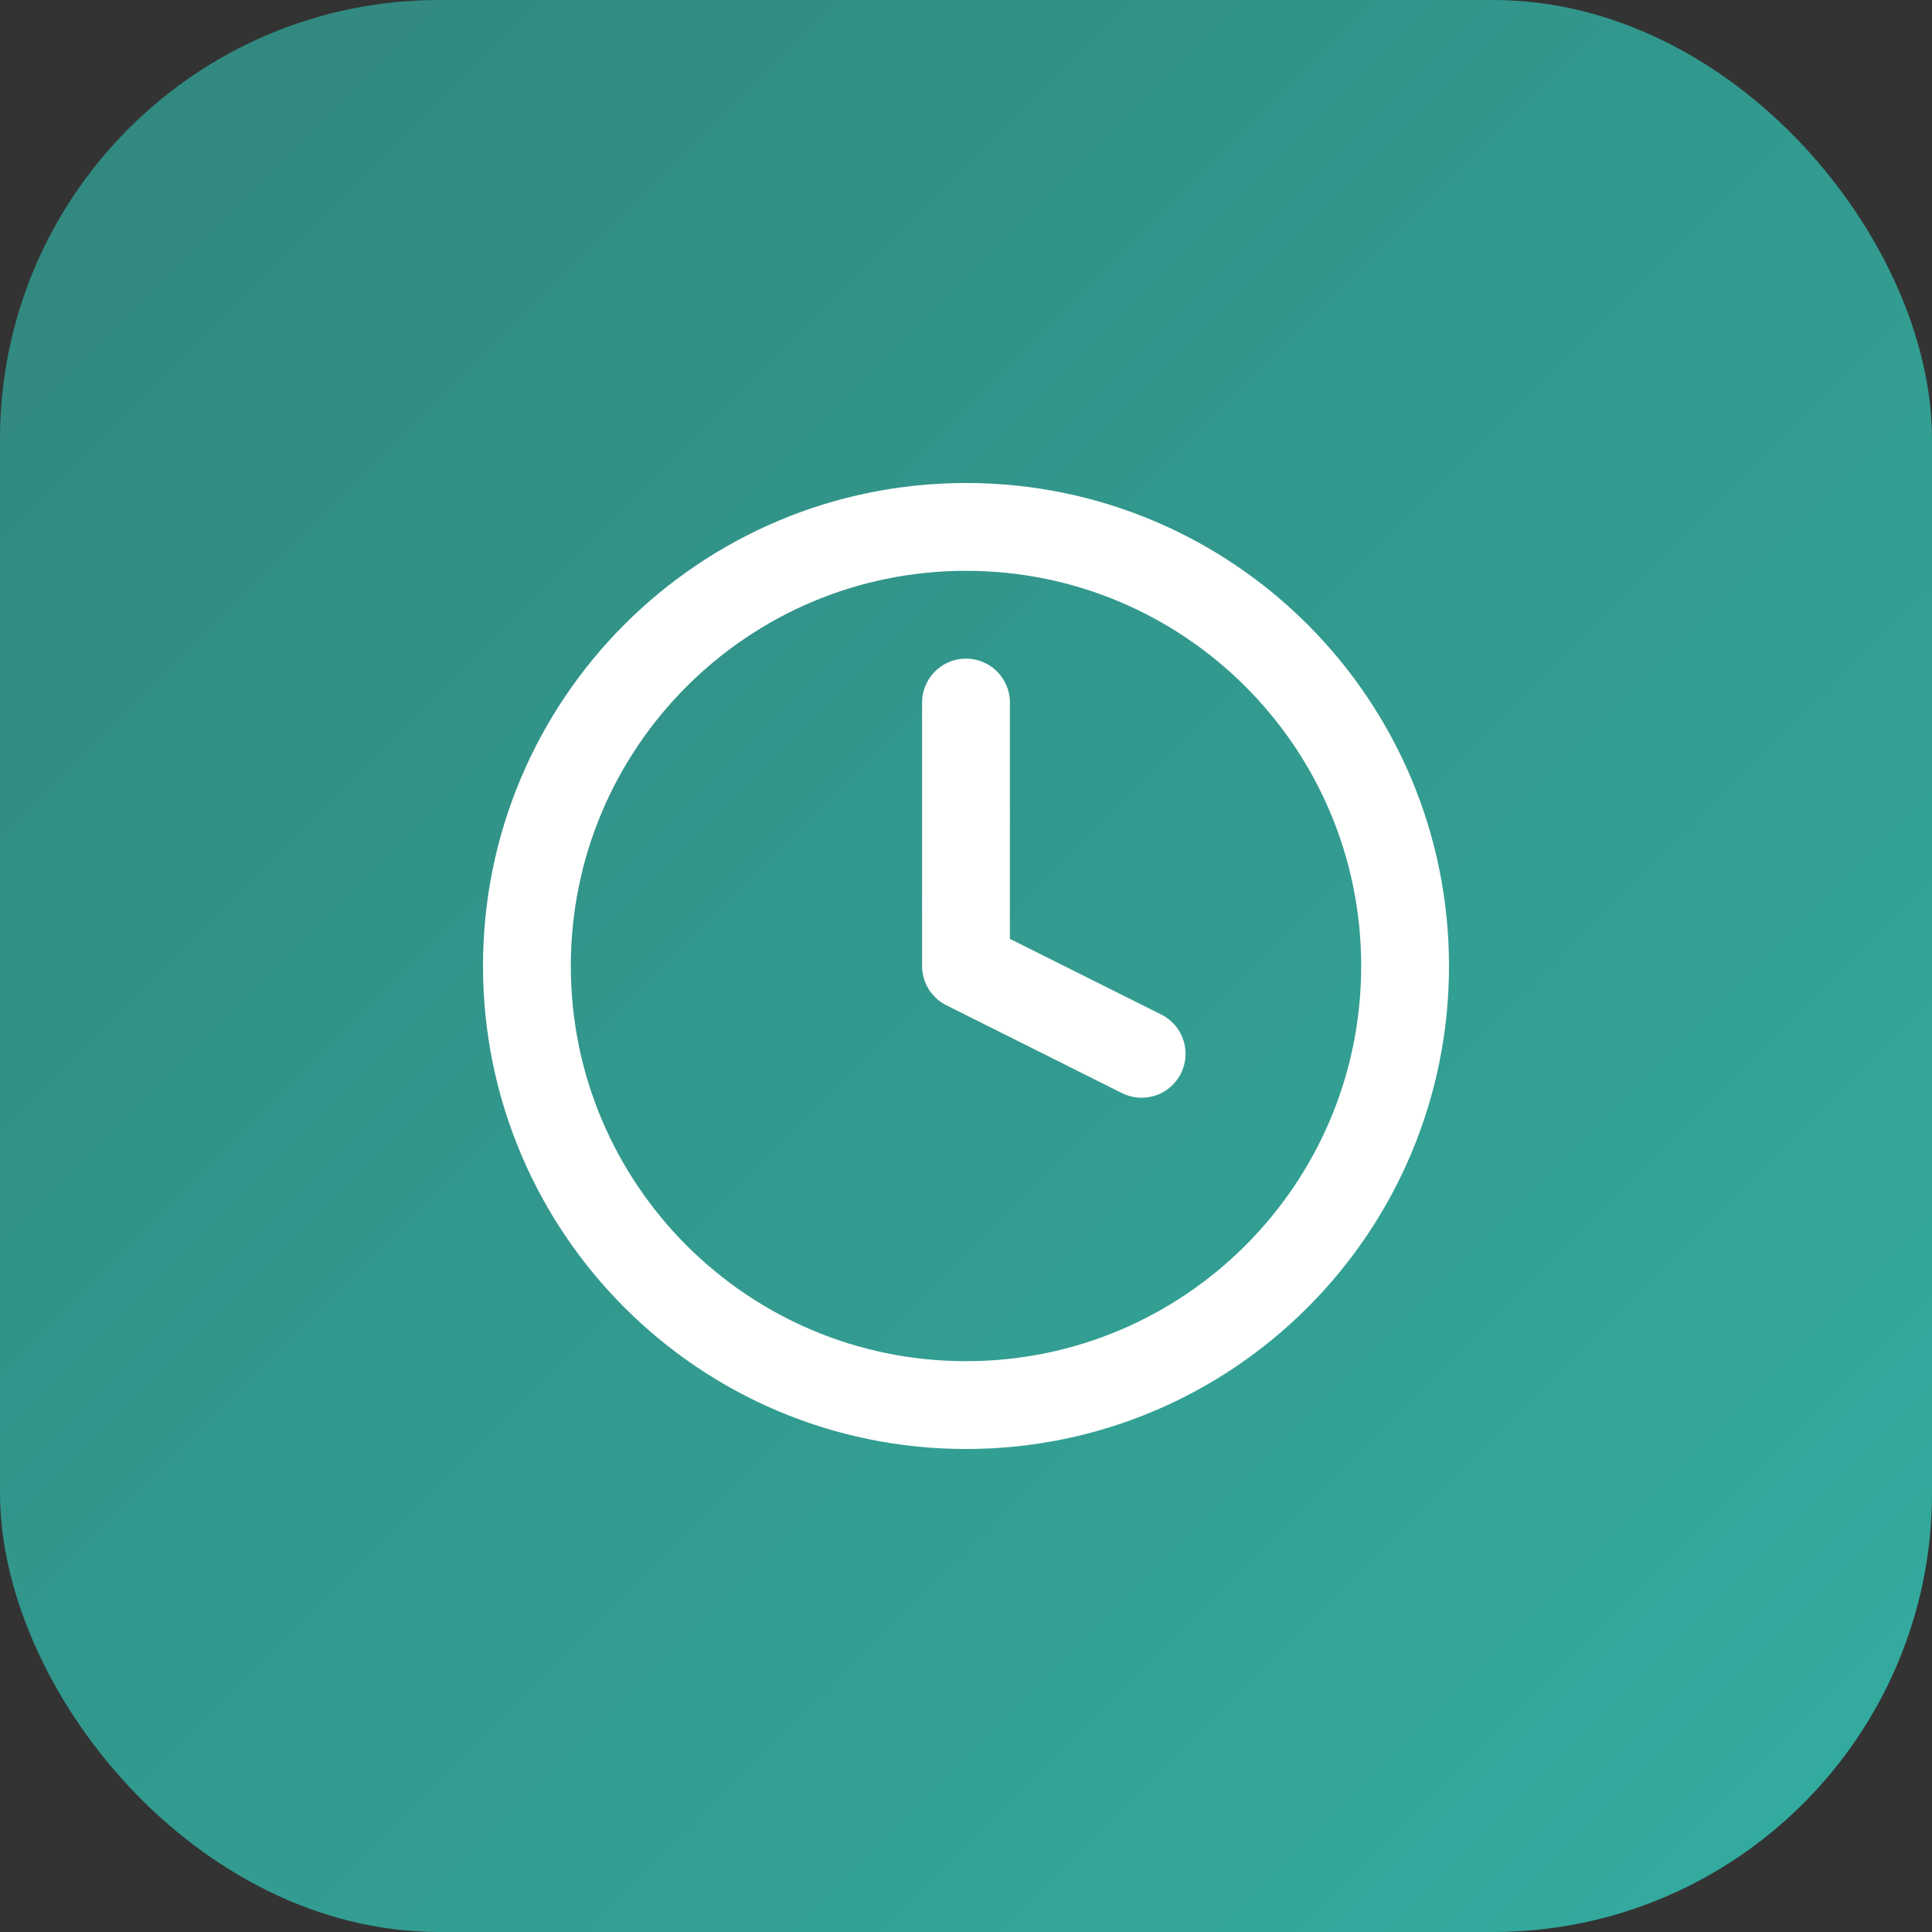
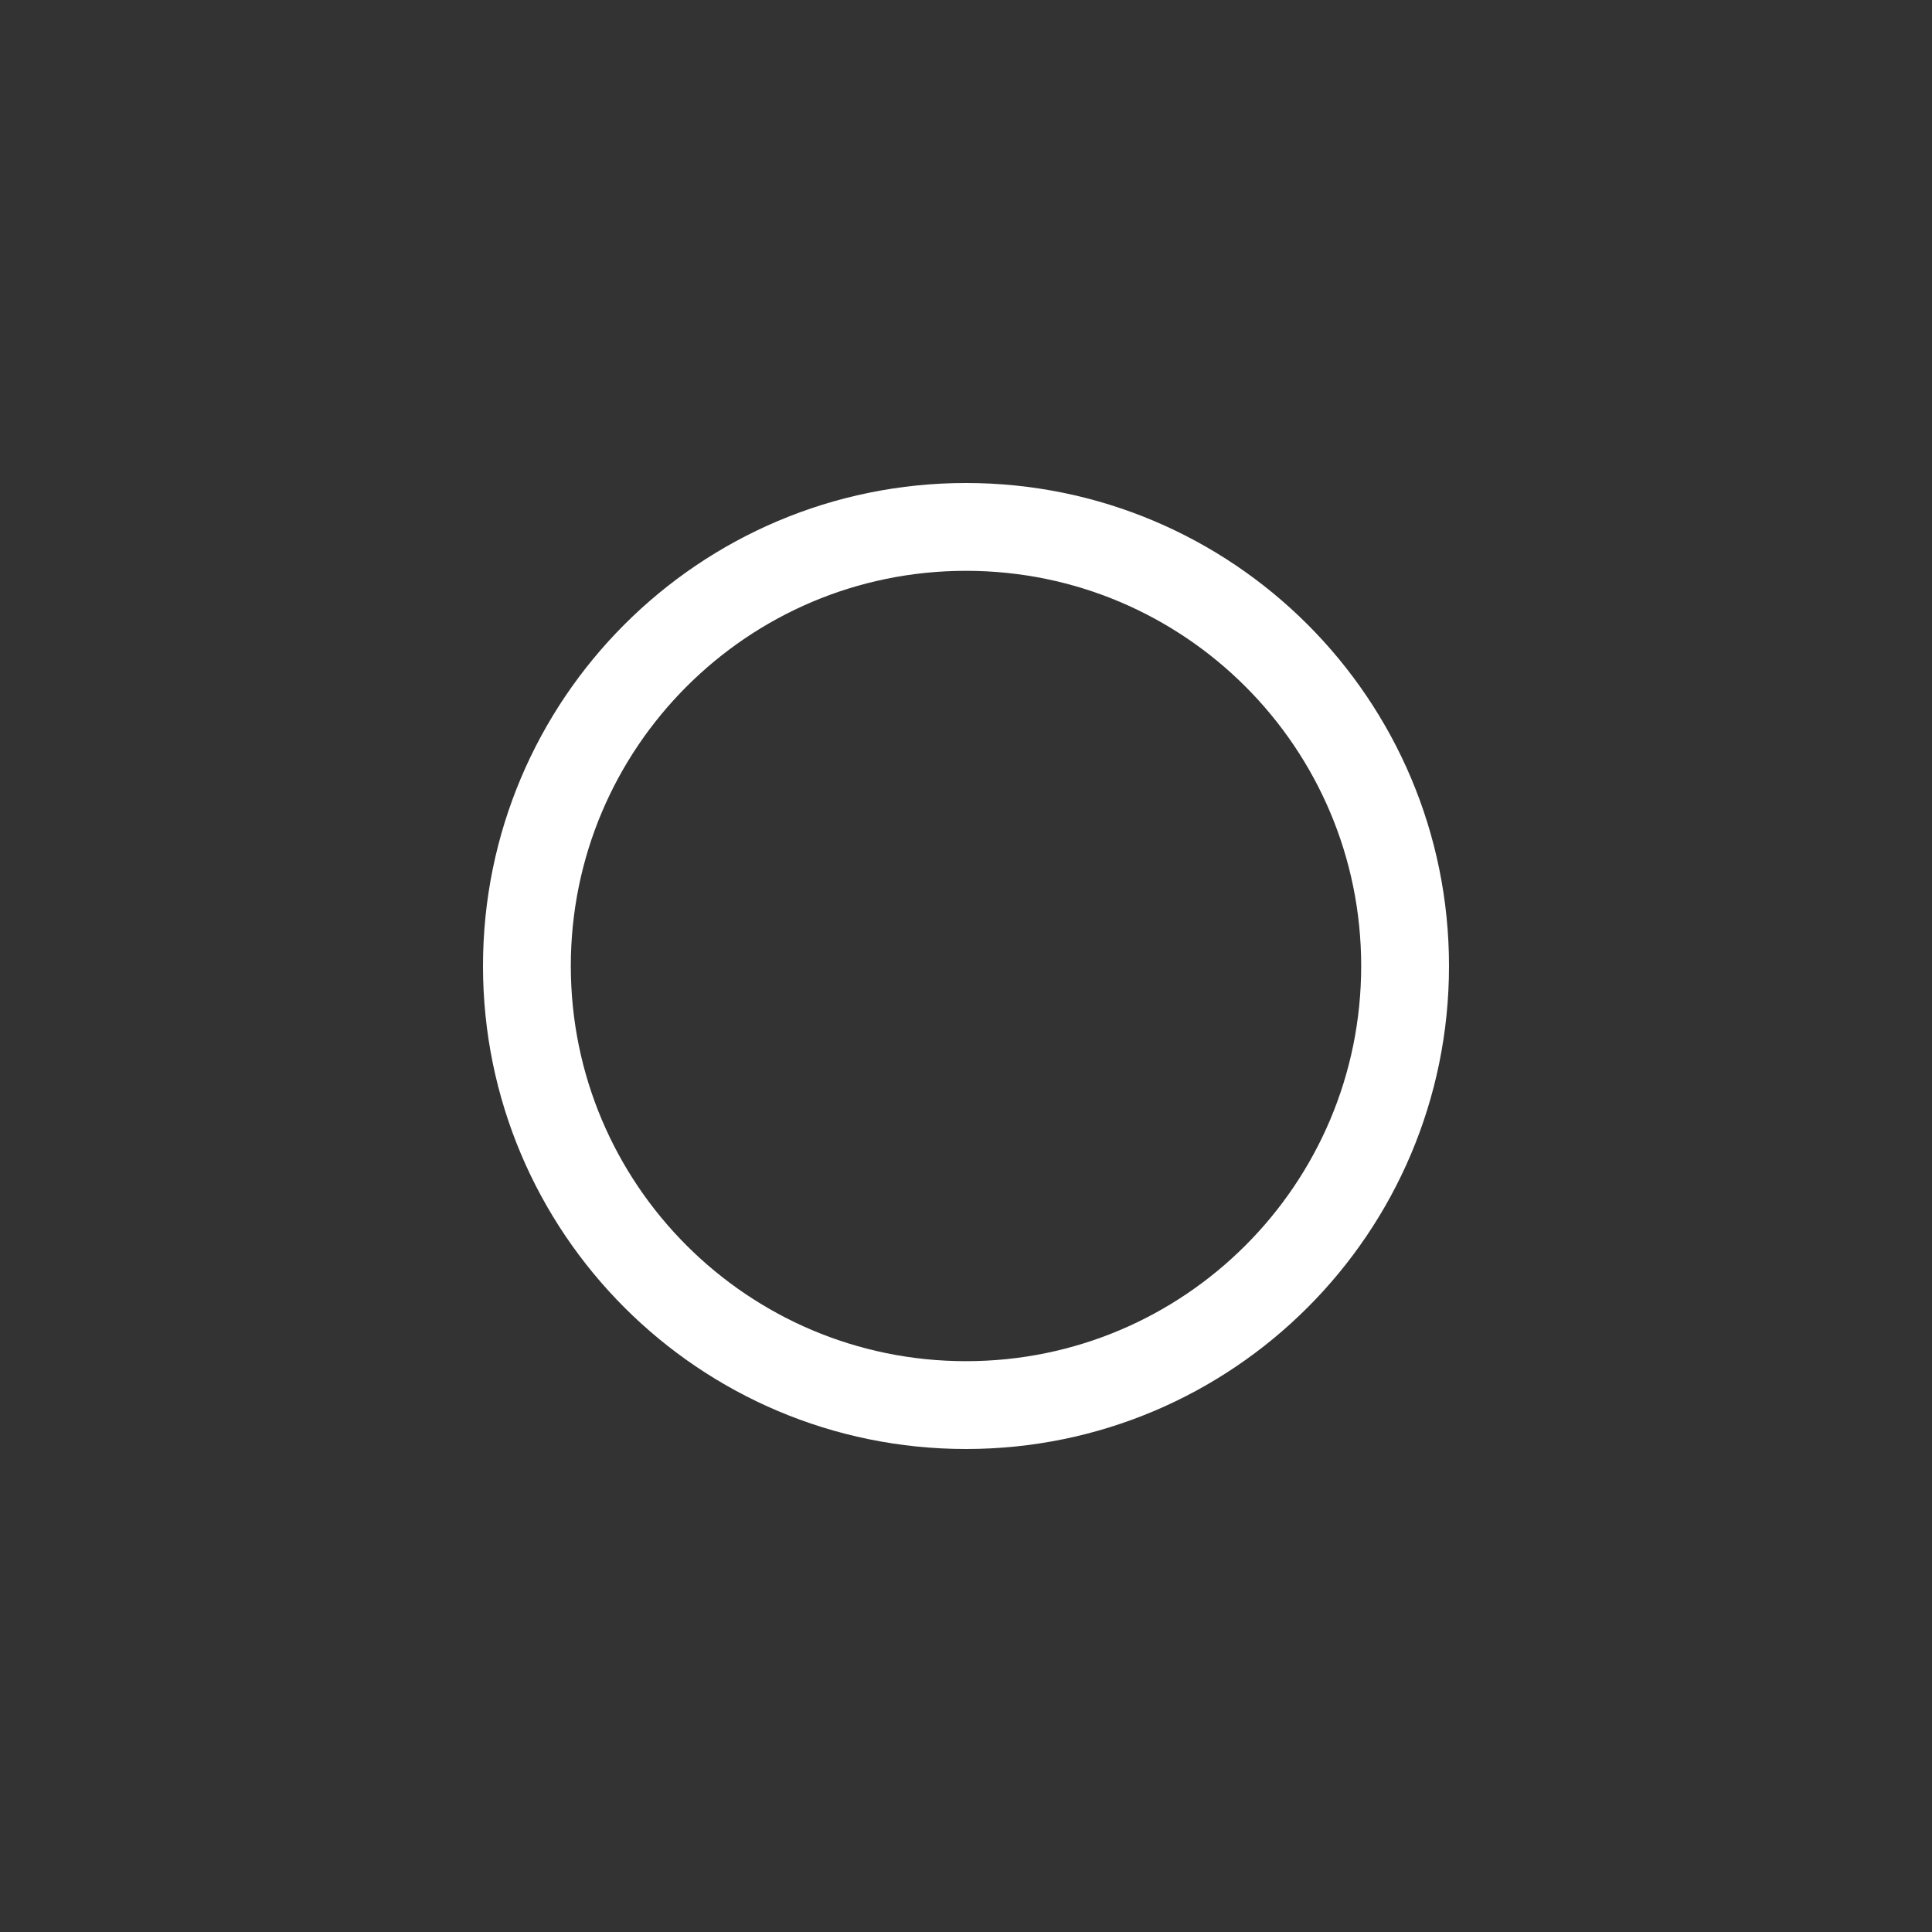
<svg xmlns="http://www.w3.org/2000/svg" width="44" height="44" viewBox="0 0 44 44" fill="none">
  <rect x="0" y="0" width="44" height="44" fill="#333333" stroke="none" />
-   <rect width="44" height="44" rx="10" fill="url(#paint0_linear_1723_1115)" />
  <path d="M22 32C27.523 32 32 27.523 32 22C32 16.477 27.523 12 22 12C16.477 12 12 16.477 12 22C12 27.523 16.477 32 22 32Z" stroke="white" stroke-width="2" stroke-linecap="round" stroke-linejoin="round" />
-   <path d="M22 16V22L26 24" stroke="white" stroke-width="2" stroke-linecap="round" stroke-linejoin="round" />
  <defs>
    <linearGradient id="paint0_linear_1723_1115" x1="0" y1="0" x2="44" y2="44" gradientUnits="userSpaceOnUse">
      <stop stop-color="#32867D" />
      <stop offset="1" stop-color="#33ADA0" />
    </linearGradient>
  </defs>
</svg>